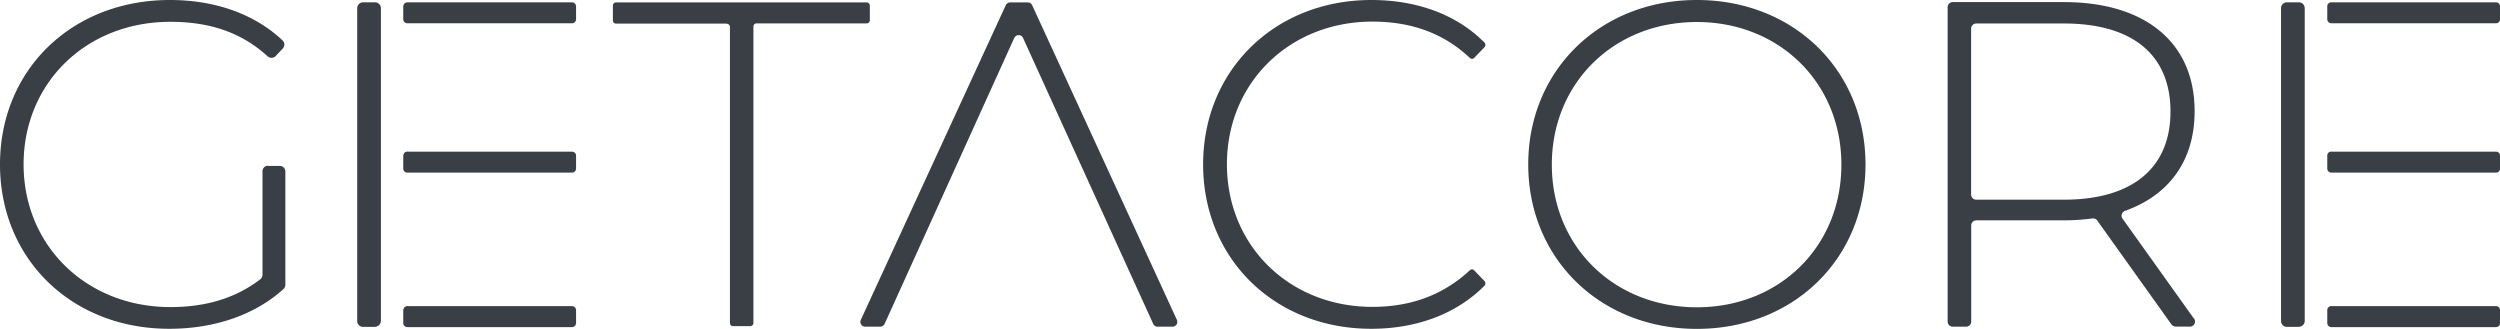
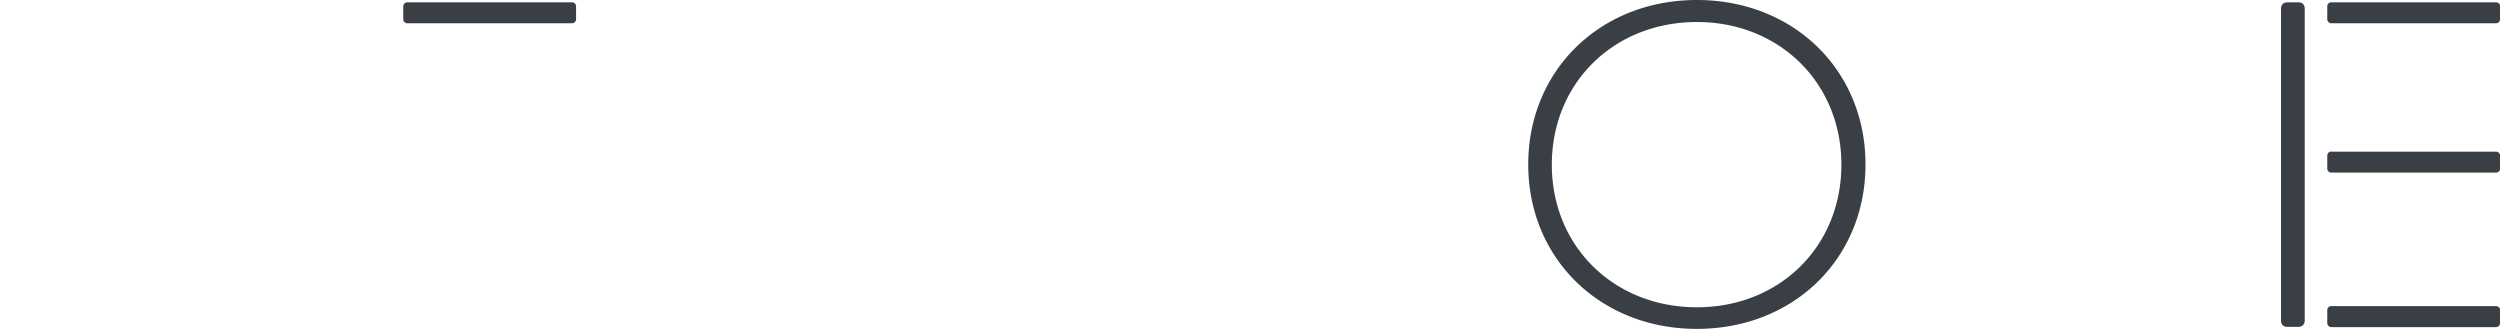
<svg xmlns="http://www.w3.org/2000/svg" viewBox="0 0 238.38 31.37" fill="#3a3f45">
-   <path d="M25.58 15.82h1.1c.3 0 .53.24.53.53v10.8c0 .15-.06.3-.17.4-2.78 2.54-6.72 3.8-10.87 3.8C6.85 31.37 0 24.7 0 15.68S6.85 0 16.2 0c4.26 0 8.04 1.3 10.76 3.87.2.2.2.54.01.75l-.7.74c-.2.2-.52.2-.74.02-2.6-2.38-5.7-3.3-9.28-3.3-8.04 0-14 5.83-14 13.6 0 7.73 5.97 13.6 14 13.6 3.18 0 6.1-.75 8.58-2.66.13-.1.2-.26.2-.43v-9.86c0-.3.24-.53.53-.53M69.24 2.25h-10.5a.3.3 0 0 1-.3-.3V.53a.3.3 0 0 1 .3-.3h23.9a.3.3 0 0 1 .3.3v1.4a.3.3 0 0 1-.3.3h-10.5a.3.3 0 0 0-.3.3V30.8a.3.3 0 0 1-.3.3H69.9a.3.3 0 0 1-.3-.3V2.56c-.01-.17-.15-.3-.32-.3m27.43 1.36L84.35 30.88c-.08.16-.24.27-.42.27H82.5c-.33 0-.56-.35-.42-.65L95.9.5c.08-.16.24-.27.42-.27H98a.46.46 0 0 1 .42.27l13.8 30a.46.46 0 0 1-.42.65h-1.42a.46.46 0 0 1-.42-.27L97.55 3.62c-.16-.36-.67-.36-.83 0m18 12.06c0-9 6.85-15.68 16.04-15.68 4.27 0 8.1 1.34 10.8 4.07.1.12.1.3 0 .42l-1 1.04c-.1.1-.3.1-.4 0-2.6-2.46-5.76-3.47-9.3-3.47-7.9 0-13.87 5.83-13.87 13.6s5.96 13.6 13.87 13.6c3.53 0 6.68-1.05 9.3-3.5.12-.1.3-.1.4.01l1 1.04c.1.12.1.3 0 .42-2.7 2.73-6.53 4.12-10.8 4.12-9.2.01-16.04-6.66-16.04-15.68m94.47 14.7l-6.8-9.52c-.2-.27-.06-.64.25-.75 4.2-1.5 6.62-4.8 6.62-9.48C209.28 4.1 204.6.2 196.8.2h-10.6a.49.49 0 0 0-.49.49v29.97a.49.49 0 0 0 .49.49h1.27a.49.49 0 0 0 .49-.49V21.5a.49.49 0 0 1 .49-.49h8.35c.96 0 1.84-.07 2.72-.18a.49.49 0 0 1 .46.2l7.07 9.9a.49.49 0 0 0 .4.21h1.36c.4.01.63-.44.4-.77zm-12.4-11.33h-8.35a.49.49 0 0 1-.49-.49V2.73a.49.49 0 0 1 .49-.49h8.35c6.63 0 10.17 3.05 10.17 8.4 0 5.3-3.54 8.4-10.17 8.4zM35.76 31.17h-1.14a.56.56 0 0 1-.56-.56V.78a.56.56 0 0 1 .56-.56h1.14a.56.56 0 0 1 .56.56V30.6a.58.58 0 0 1-.56.56m3.08-16.7h15.7a.39.39 0 0 1 .39.39v1.22a.39.39 0 0 1-.39.39h-15.7a.39.39 0 0 1-.39-.39v-1.22c.01-.22.18-.4.4-.4m-.01 14.74h15.7a.39.39 0 0 1 .39.39v1.22a.39.39 0 0 1-.39.39h-15.7a.39.39 0 0 1-.39-.39v-1.22c.01-.2.18-.4.4-.4" />
  <path d="M38.84.22h15.7a.39.39 0 0 1 .39.39v1.22a.39.39 0 0 1-.39.39h-15.7a.39.39 0 0 1-.39-.39V.6c.01-.2.18-.38.4-.38M219.2 31.17h-1.14a.56.56 0 0 1-.56-.56V.78a.56.56 0 0 1 .56-.56h1.14a.56.56 0 0 1 .56.56V30.6a.56.56 0 0 1-.56.56m3.1-16.7H238a.39.39 0 0 1 .39.39v1.22a.39.39 0 0 1-.39.39h-15.7a.39.39 0 0 1-.39-.39v-1.22c-.01-.22.17-.4.38-.4m.01 14.74H238a.39.39 0 0 1 .39.39v1.22a.39.39 0 0 1-.39.39h-15.7a.39.39 0 0 1-.39-.39v-1.22a.4.4 0 0 1 .38-.4M222.3.22H238a.39.39 0 0 1 .39.39v1.22a.39.39 0 0 1-.39.39h-15.7a.39.39 0 0 1-.39-.39V.6c-.01-.2.17-.38.38-.38M161.8 0c-9.23 0-16.08 6.72-16.08 15.68s6.85 15.68 16.08 15.68c9.2 0 16.08-6.67 16.08-15.68S171 0 161.8 0zm0 29.3c-7.9 0-13.83-5.8-13.83-13.6S153.9 2.1 161.8 2.1c7.86 0 13.78 5.8 13.78 13.6 0 7.83-5.92 13.6-13.78 13.6z" />
</svg>